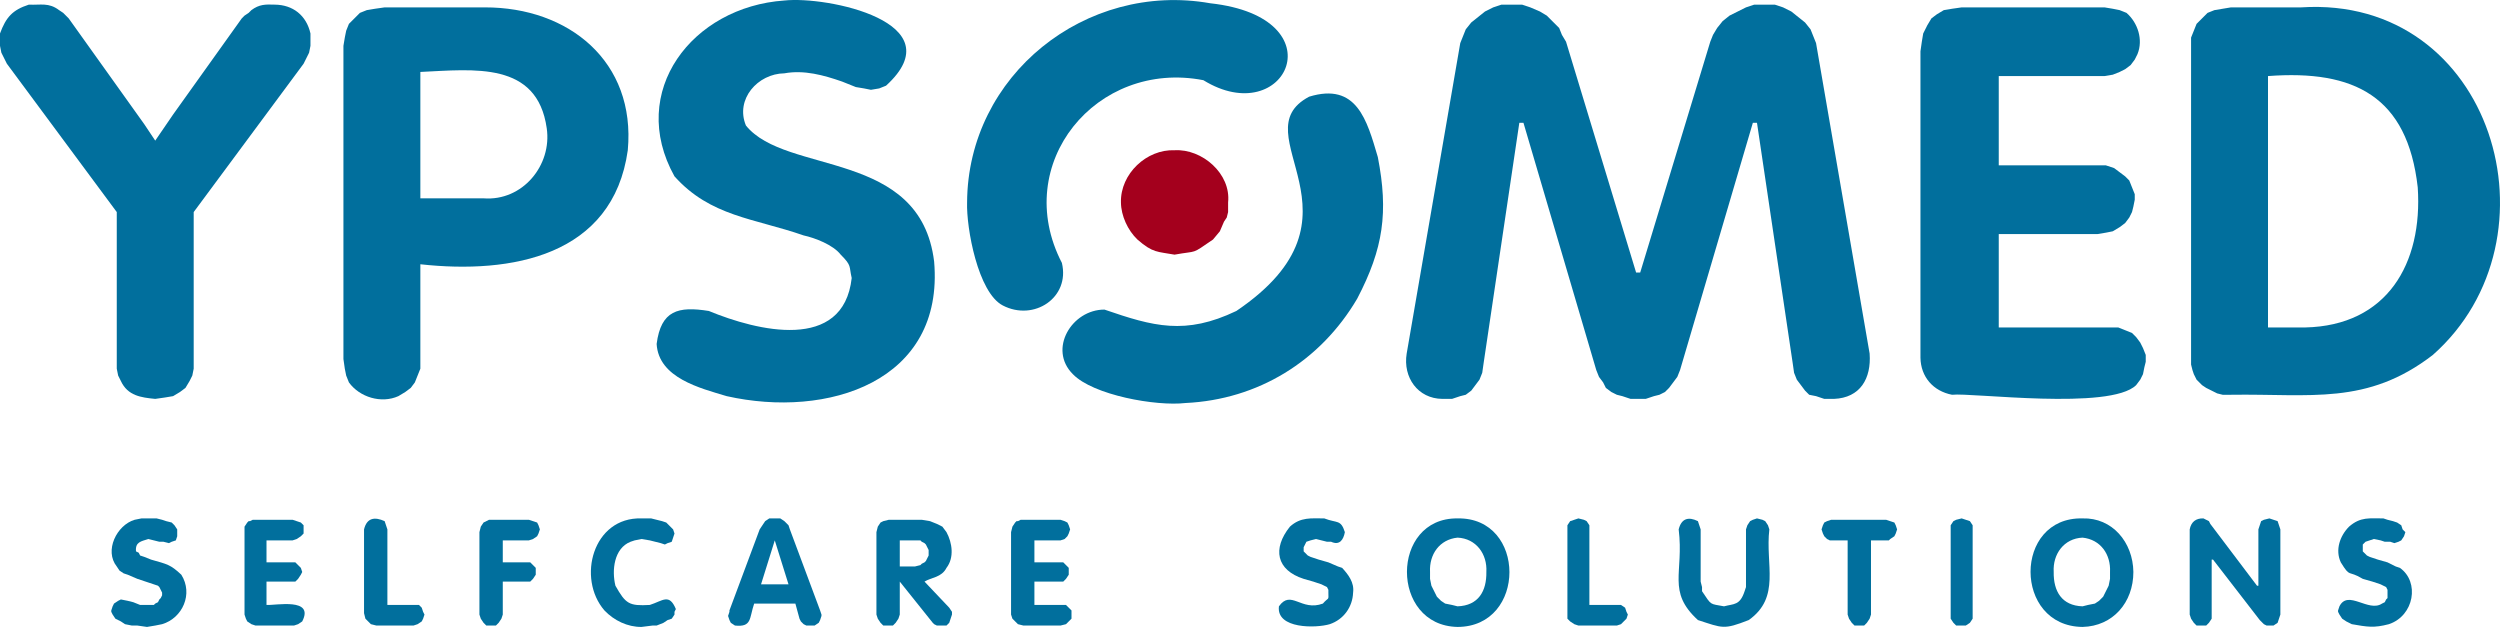
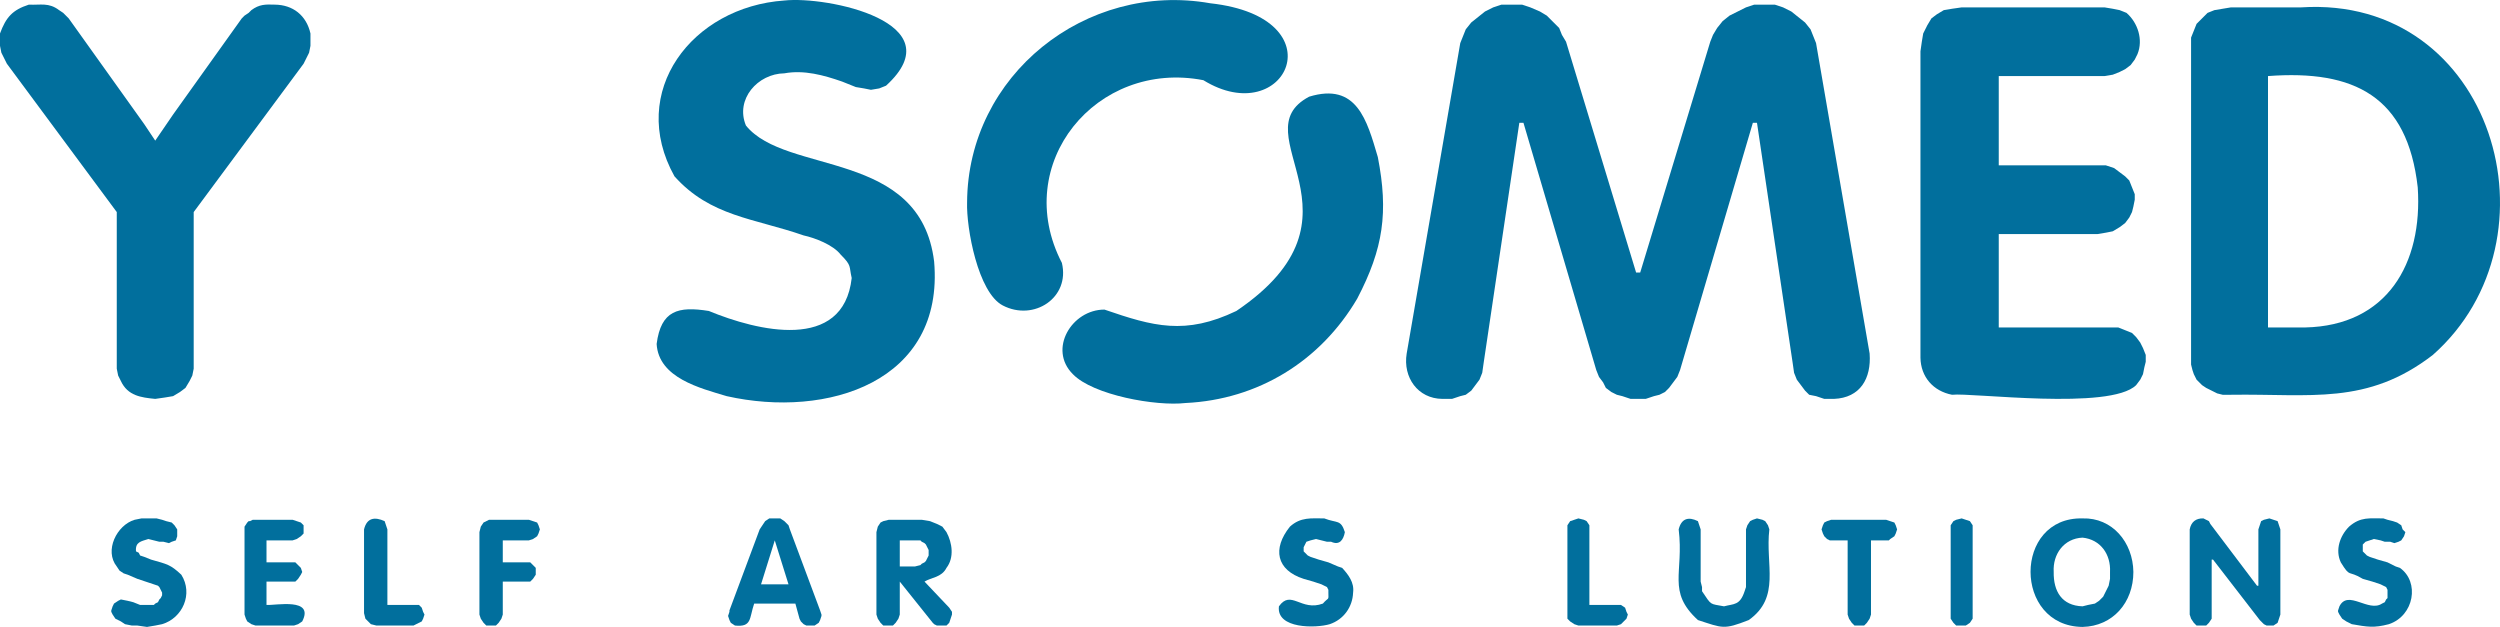
<svg xmlns="http://www.w3.org/2000/svg" version="1.0" width="613.634" height="153.883" id="svg2464">
  <defs id="defs2466" />
  <g transform="translate(-281.754,-395.594)" id="layer1">
-     <path d="M 400.78,397.406 L 376.165,397.406 L 373.805,397.743 L 371.782,398.081 L 370.096,398.755 L 367.399,401.452 L 366.724,403.138 L 366.387,404.824 L 366.05,406.847 L 366.05,483.725 L 366.387,486.085 L 366.724,487.771 L 367.399,489.457 C 370.034,493.11 375.362,494.712 379.537,492.829 L 381.223,491.817 L 382.572,490.806 L 383.583,489.457 L 384.932,486.085 L 384.932,460.459 C 407.287,462.932 432.205,458.459 435.847,432.473 C 437.853,410.658 421.314,397.373 400.78,397.406 z M 400.443,444.275 L 384.932,444.275 L 384.932,413.254 C 398.116,412.636 413.632,410.596 415.953,427.078 C 417.274,436.126 410.041,445.016 400.443,444.275" id="path41" style="fill:#016f9d;fill-opacity:1;fill-rule:nonzero;stroke:none" />
    <path d="M 490.808,463.831 C 490.116,460.898 490.881,460.858 488.11,458.099 C 486.256,455.688 481.777,453.98 479.006,453.379 C 466.884,449.158 456.151,448.754 447.311,438.88 C 435.684,418.047 451.672,397.266 474.286,395.72 C 484.665,394.585 516.315,401.037 499.237,416.626 L 497.551,417.3 L 495.528,417.637 L 493.842,417.3 L 491.819,416.963 L 488.447,415.614 C 483.935,414.041 479.102,412.709 474.286,413.591 C 467.722,413.675 462.17,419.975 464.845,426.404 C 474.673,438.621 507.656,432.119 511.039,459.785 C 513.596,489.362 484.8,498.381 460.124,492.829 C 453.628,490.873 443.417,488.378 442.928,480.016 C 443.995,471.772 448.221,470.71 455.741,471.924 C 467.508,476.79 488.773,482.112 490.808,463.831" id="path43" style="fill:#016f9d;fill-opacity:1;fill-rule:nonzero;stroke:none" />
    <path d="M 684.351,462.482 L 701.547,405.836 L 702.221,404.15 L 703.233,402.464 L 704.582,400.778 L 706.267,399.429 L 710.314,397.406 L 712.337,396.732 L 717.394,396.732 L 719.418,397.406 L 721.441,398.418 L 724.812,401.115 L 726.161,402.801 L 727.51,406.173 L 740.66,482.376 C 741.104,488.468 738.378,493.25 731.893,493.503 L 729.533,493.503 L 727.51,492.829 L 725.824,492.492 L 724.812,491.48 L 722.789,488.783 L 722.115,487.097 L 721.778,484.737 L 713.011,425.73 L 712,425.73 L 694.129,486.422 L 693.454,488.108 L 691.431,490.806 L 690.42,491.817 L 689.071,492.492 L 687.722,492.829 L 685.699,493.503 L 681.99,493.503 L 679.967,492.829 L 678.618,492.492 L 677.27,491.817 L 675.921,490.806 L 675.247,489.457 L 674.235,488.108 L 673.561,486.422 L 655.69,425.73 L 654.678,425.73 L 645.912,484.737 L 645.575,487.097 L 644.9,488.783 L 643.889,490.131 L 642.877,491.48 L 641.528,492.492 L 640.18,492.829 L 638.156,493.503 L 635.796,493.503 C 629.761,493.453 626.074,488.21 627.029,482.376 L 640.18,406.173 L 641.528,402.801 L 642.877,401.115 L 646.249,398.418 L 648.272,397.406 L 650.295,396.732 L 655.353,396.732 L 657.376,397.406 L 659.736,398.418 L 661.422,399.429 L 664.457,402.464 L 665.131,404.15 L 666.143,405.836 L 683.339,462.482 L 684.351,462.482" id="path45" style="fill:#016f9d;fill-opacity:1;fill-rule:nonzero;stroke:none" />
    <path d="M 753.136,483.388 L 753.136,408.196 L 753.473,405.836 L 753.81,403.813 L 754.822,401.79 L 755.833,400.104 L 757.182,399.092 L 758.868,398.081 L 760.891,397.743 L 763.251,397.406 L 798.318,397.406 L 800.341,397.743 L 802.027,398.081 L 803.713,398.755 C 806.501,401.183 807.844,405.347 806.411,408.87 L 805.736,410.219 L 804.725,411.568 L 803.376,412.579 L 802.027,413.254 L 800.341,413.928 L 798.318,414.265 L 772.355,414.265 L 772.355,436.182 L 798.655,436.182 L 800.679,436.857 L 802.027,437.868 L 803.376,438.88 L 804.388,439.891 L 805.736,443.263 L 805.736,444.612 L 805.399,446.298 L 805.062,447.646 L 804.388,448.995 L 803.376,450.344 L 802.027,451.355 L 800.341,452.367 L 798.655,452.704 L 796.632,453.041 L 772.355,453.041 L 772.355,475.97 L 801.69,475.97 L 803.376,476.644 L 805.062,477.319 L 806.074,478.33 L 807.085,479.679 L 807.759,481.028 L 808.434,482.713 L 808.434,484.399 L 808.097,485.748 L 807.759,487.434 L 807.085,488.783 L 806.074,490.131 C 799.706,496.375 765.657,491.919 760.891,492.492 C 756.288,491.598 753.22,488.136 753.136,483.388" id="path47" style="fill:#016f9d;fill-opacity:1;fill-rule:nonzero;stroke:none" />
    <path d="M 846.535,397.406 L 829.339,397.406 L 827.316,397.743 L 825.293,398.081 L 823.607,398.755 L 820.91,401.452 L 819.561,404.824 L 819.561,485.074 L 819.898,486.422 L 820.235,487.434 L 820.91,488.783 L 822.258,490.131 L 823.27,490.806 L 825.967,492.155 L 827.316,492.492 L 829.339,492.492 C 848.873,492.194 862.743,495.178 878.905,482.713 C 911.207,454.148 893.73,394.332 846.535,397.406 z M 847.547,475.97 L 838.443,475.97 L 838.443,414.265 C 859.635,412.669 872.673,419.25 875.196,441.577 C 876.455,460.319 867.666,475.543 847.547,475.97" id="path49" style="fill:#016f9d;fill-opacity:1;fill-rule:nonzero;stroke:none" />
    <path d="M 519.131,445.286 C 518.923,451.502 521.789,467.422 527.898,470.575 C 535.529,474.537 544.459,468.647 542.397,460.122 C 529.786,435.761 550.91,410.191 577.126,415.277 C 597.391,427.77 610.491,399.896 578.812,396.395 C 548.342,391.011 519.283,413.996 519.131,445.286" id="path51" style="fill:#016f9d;fill-opacity:1;fill-rule:nonzero;stroke:none" />
    <path d="M 603.089,419.323 C 585.921,428.433 619.713,448.596 585.219,471.924 C 572.681,477.925 564.836,475.711 552.849,471.586 C 544.824,471.564 538.952,481.325 545.094,487.434 C 550.045,492.582 565.55,495.363 572.743,494.515 C 590.524,493.672 605.849,484.276 614.891,468.889 C 621.337,456.559 622.567,447.635 619.949,434.159 C 617.268,425.055 614.778,415.755 603.089,419.323" id="path53" style="fill:#016f9d;fill-opacity:1;fill-rule:nonzero;stroke:none" />
-     <path d="M 570.046,458.099 C 565.797,457.318 564.752,457.717 560.942,454.39 C 558.576,452.137 556.924,448.557 556.895,445.286 C 556.716,438.239 563.229,432.187 570.046,432.473 C 576.812,432.074 583.949,438.233 583.196,445.286 L 583.196,447.646 L 582.859,448.995 L 582.184,450.007 L 581.173,452.367 L 579.487,454.39 C 573.912,458.206 575.969,457.02 570.046,458.099" id="path55" style="fill:#a4001d;fill-opacity:1;fill-rule:nonzero;stroke:none" />
    <path d="M 325.251,526.21 L 325.251,527.222 L 324.914,528.233 L 323.902,528.57 L 323.228,528.908 L 321.879,528.57 L 320.867,528.57 L 318.17,527.896 C 316.366,528.48 314.927,528.615 315.135,530.931 L 315.81,531.268 L 316.147,531.942 L 317.158,532.279 L 318.844,532.954 C 322.767,534.078 323.576,534.134 326.262,536.663 C 329.23,541.372 326.555,547.306 321.542,548.801 L 319.856,549.138 L 317.833,549.476 L 315.473,549.138 L 314.124,549.138 L 312.438,548.801 L 311.426,548.127 L 310.078,547.453 L 309.403,546.441 L 309.066,545.767 L 309.066,545.429 L 309.403,544.418 L 309.74,543.744 L 310.752,543.069 L 311.426,542.732 L 313.112,543.069 L 314.461,543.406 L 316.147,544.081 L 319.519,544.081 L 319.856,543.744 L 320.53,543.406 L 320.867,542.732 L 321.205,542.395 L 321.542,541.72 L 321.542,541.046 L 320.867,539.697 L 320.53,539.36 L 319.519,539.023 L 317.496,538.349 L 315.473,537.674 L 313.112,536.663 L 312.101,536.326 L 311.089,535.651 L 310.415,534.64 C 307.307,530.756 310.404,524.49 314.798,523.175 L 316.484,522.838 L 320.193,522.838 L 321.542,523.175 L 322.553,523.513 L 323.902,523.85 L 324.576,524.524 L 325.251,525.536 L 325.251,526.21" id="path57" style="fill:#016f9d;fill-opacity:1;fill-rule:nonzero;stroke:none" />
    <path d="M 341.773,526.21 L 341.773,524.861 L 342.447,523.85 L 342.784,523.513 L 343.122,523.513 L 343.796,523.175 L 353.574,523.175 L 355.597,523.85 L 356.272,524.524 L 356.272,526.547 L 355.597,527.222 L 354.586,527.896 L 353.574,528.233 L 347.168,528.233 L 347.168,533.628 L 354.249,533.628 L 355.597,534.977 L 355.934,535.988 L 355.597,536.663 L 354.923,537.674 L 354.249,538.349 L 347.168,538.349 L 347.168,544.081 C 349.404,544.227 358.992,542.209 355.934,548.127 L 354.923,548.801 L 353.911,549.138 L 344.47,549.138 L 343.459,548.801 L 342.447,548.127 L 342.11,547.453 L 341.773,546.441 L 341.773,526.21" id="path59" style="fill:#016f9d;fill-opacity:1;fill-rule:nonzero;stroke:none" />
-     <path d="M 371.108,525.536 C 371.793,522.692 373.704,522.394 376.165,523.513 L 376.84,525.536 L 376.84,544.081 L 384.595,544.081 L 385.269,544.755 L 385.607,545.767 L 385.944,546.441 L 385.607,547.453 L 385.269,548.127 L 384.258,548.801 L 383.246,549.138 L 374.142,549.138 L 372.794,548.801 L 372.119,548.127 L 371.445,547.453 L 371.108,546.104 L 371.108,525.536" id="path61" style="fill:#016f9d;fill-opacity:1;fill-rule:nonzero;stroke:none" />
+     <path d="M 371.108,525.536 C 371.793,522.692 373.704,522.394 376.165,523.513 L 376.84,525.536 L 376.84,544.081 L 384.595,544.081 L 385.269,544.755 L 385.607,545.767 L 385.944,546.441 L 385.607,547.453 L 385.269,548.127 L 383.246,549.138 L 374.142,549.138 L 372.794,548.801 L 372.119,548.127 L 371.445,547.453 L 371.108,546.104 L 371.108,525.536" id="path61" style="fill:#016f9d;fill-opacity:1;fill-rule:nonzero;stroke:none" />
    <path d="M 399.431,526.21 L 399.768,524.861 L 400.443,523.85 L 401.117,523.513 L 401.791,523.175 L 411.57,523.175 L 413.593,523.85 L 413.93,524.524 L 414.267,525.536 L 413.93,526.547 L 413.593,527.222 L 412.581,527.896 L 411.57,528.233 L 405.163,528.233 L 405.163,533.628 L 411.907,533.628 L 413.256,534.977 L 413.256,536.663 L 412.581,537.674 L 411.907,538.349 L 405.163,538.349 L 405.163,546.441 L 404.826,547.453 L 404.152,548.464 L 403.477,549.138 L 401.117,549.138 L 400.443,548.464 L 399.768,547.453 L 399.431,546.441 L 399.431,526.21" id="path63" style="fill:#016f9d;fill-opacity:1;fill-rule:nonzero;stroke:none" />
-     <path d="M 439.219,522.838 L 441.579,522.838 L 444.276,523.513 L 445.288,523.85 L 446.974,525.536 L 447.311,526.547 L 446.637,528.57 L 445.625,528.908 L 444.951,529.245 L 443.939,528.908 L 441.242,528.233 L 439.219,527.896 L 437.533,528.233 L 436.521,528.57 C 432.436,530.189 431.885,535.623 432.812,539.36 C 435.347,543.839 436.162,544.362 441.242,544.081 C 444.451,543.069 446.002,541.153 447.648,545.092 L 447.311,545.767 L 447.311,546.441 L 446.637,547.453 L 445.625,547.79 L 444.614,548.464 L 442.928,549.138 L 441.916,549.138 L 439.219,549.476 C 435.791,549.515 432.458,547.891 430.115,545.429 C 423.292,537.534 427.282,522.467 439.219,522.838" id="path65" style="fill:#016f9d;fill-opacity:1;fill-rule:nonzero;stroke:none" />
    <path d="M 471.925,528.233 L 475.297,539.023 L 468.554,539.023 L 471.925,528.233 z M 460.798,545.429 L 460.798,545.767 L 460.461,546.778 L 460.798,547.79 L 461.136,548.464 L 462.147,549.138 C 466.367,549.571 465.631,547.363 466.868,543.744 L 476.983,543.744 L 477.995,547.453 L 478.332,548.127 L 479.006,548.801 L 479.681,549.138 L 481.704,549.138 L 482.715,548.464 L 483.052,547.79 L 483.39,546.778 L 483.39,546.441 L 483.052,545.429 L 475.634,525.536 L 475.297,524.524 L 474.286,523.513 L 473.274,522.838 L 470.577,522.838 L 469.565,523.513 L 468.216,525.536 L 460.798,545.429" id="path67" style="fill:#016f9d;fill-opacity:1;fill-rule:nonzero;stroke:none" />
    <path d="M 502.609,528.233 L 507.667,528.233 L 508.004,528.57 L 508.678,528.908 L 509.015,529.245 L 509.353,529.919 L 509.69,530.593 L 509.69,531.942 L 509.353,532.617 L 509.015,533.291 L 508.678,533.628 L 508.004,533.965 L 507.667,534.302 L 506.318,534.64 L 502.609,534.64 L 502.609,528.233 z M 496.877,546.441 L 497.214,547.453 L 497.888,548.464 L 498.563,549.138 L 500.923,549.138 L 501.597,548.464 L 502.272,547.453 L 502.609,546.441 L 502.609,538.349 L 510.701,548.464 L 511.039,548.801 L 511.713,549.138 L 514.073,549.138 L 514.748,548.464 L 515.422,546.441 L 515.422,545.767 L 514.748,544.755 L 508.678,538.349 C 510.314,537.32 512.876,537.354 514.073,534.977 C 516.012,532.476 515.495,528.829 514.073,526.21 L 513.062,524.861 L 511.713,524.187 L 510.027,523.513 L 508.004,523.175 L 499.912,523.175 L 498.563,523.513 L 497.888,523.85 L 497.214,524.861 L 496.877,526.21 L 496.877,546.441" id="path69" style="fill:#016f9d;fill-opacity:1;fill-rule:nonzero;stroke:none" />
-     <path d="M 529.921,526.21 L 530.258,524.861 L 530.932,523.85 L 531.27,523.513 L 531.607,523.513 L 532.281,523.175 L 542.059,523.175 L 543.071,523.513 L 543.745,523.85 L 544.082,524.524 L 544.42,525.536 L 544.082,526.547 L 543.745,527.222 L 543.071,527.896 L 542.059,528.233 L 535.653,528.233 L 535.653,533.628 L 542.734,533.628 L 544.082,534.977 L 544.082,536.663 L 543.408,537.674 L 542.734,538.349 L 535.653,538.349 L 535.653,544.081 L 543.408,544.081 L 544.757,545.429 L 544.757,547.453 L 544.082,548.127 L 543.408,548.801 L 542.059,549.138 L 532.955,549.138 L 531.607,548.801 L 530.932,548.127 L 530.258,547.453 L 529.921,546.441 L 529.921,526.21" id="path71" style="fill:#016f9d;fill-opacity:1;fill-rule:nonzero;stroke:none" />
    <path d="M 611.856,526.21 C 611.513,528.07 610.569,529.537 608.484,528.57 L 607.473,528.57 L 604.775,527.896 L 603.427,528.233 L 602.415,528.57 L 602.078,529.245 L 601.741,529.919 L 601.741,530.931 L 602.078,531.268 L 602.752,531.942 L 603.427,532.279 L 605.45,532.954 L 607.81,533.628 L 610.17,534.64 L 611.182,534.977 C 612.699,536.629 614.205,538.557 613.879,541.046 C 613.744,544.598 611.547,547.655 608.147,548.801 C 604.848,549.802 594.991,550.015 595.671,544.418 C 598.661,540.209 601.1,545.744 606.461,543.744 C 607.894,542.069 607.872,543.159 607.81,541.046 L 607.81,540.372 L 607.473,539.697 L 606.798,539.36 L 606.124,539.023 L 604.101,538.349 L 601.741,537.674 C 595.036,535.522 594.025,530.284 598.369,524.861 C 601.021,522.456 603.578,522.844 606.798,522.838 C 609.979,524.075 610.845,523.029 611.856,526.21" id="path73" style="fill:#016f9d;fill-opacity:1;fill-rule:nonzero;stroke:none" />
-     <path d="M 639.505,544.418 L 638.156,544.081 L 636.471,543.744 L 635.459,543.069 L 634.447,542.058 L 633.099,539.36 L 632.762,537.674 L 632.762,535.988 C 632.537,531.695 635.066,528.014 639.505,527.559 C 644.074,527.755 646.845,531.605 646.586,535.988 C 646.665,540.681 644.642,544.249 639.505,544.418 z M 639.505,549.476 C 656.522,549.453 656.477,522.501 639.505,522.838 C 623,522.653 622.921,549.144 639.505,549.476" id="path75" style="fill:#016f9d;fill-opacity:1;fill-rule:nonzero;stroke:none" />
    <path d="M 666.48,525.536 L 666.48,524.524 L 667.154,523.513 L 668.166,523.175 L 669.177,522.838 L 670.526,523.175 L 671.2,523.513 L 671.875,524.524 L 671.875,544.081 L 679.63,544.081 L 680.642,544.755 L 680.979,545.767 L 681.316,546.441 L 680.979,547.453 L 680.304,548.127 L 679.63,548.801 L 678.618,549.138 L 669.177,549.138 L 668.166,548.801 L 667.154,548.127 L 666.48,547.453 L 666.48,525.536" id="path77" style="fill:#016f9d;fill-opacity:1;fill-rule:nonzero;stroke:none" />
    <path d="M 693.792,525.536 C 694.444,522.883 696.152,522.338 698.512,523.513 L 699.187,525.536 L 699.187,538.349 L 699.524,539.697 L 699.524,540.709 C 701.946,544.311 701.333,543.732 704.919,544.418 C 707.346,543.766 708.824,544.238 709.976,540.709 L 710.314,539.697 L 710.314,525.536 L 710.651,524.524 L 711.325,523.513 L 712,523.175 L 713.011,522.838 L 714.36,523.175 L 715.034,523.513 L 715.709,524.524 L 716.046,525.536 C 715.017,534.218 718.912,542.176 710.988,547.79 C 704.806,550.206 704.615,549.768 698.512,547.79 C 690.847,540.754 695.112,536.269 693.792,525.536" id="path79" style="fill:#016f9d;fill-opacity:1;fill-rule:nonzero;stroke:none" />
    <path d="M 735.265,528.233 L 730.882,528.233 L 730.207,527.896 L 729.533,527.222 L 729.196,526.547 L 728.859,525.536 L 729.196,524.524 L 729.533,523.85 L 730.207,523.513 L 731.219,523.175 L 744.706,523.175 L 745.718,523.513 L 746.729,523.85 L 747.067,524.524 L 747.404,525.536 L 747.067,526.547 L 746.729,527.222 L 745.718,527.896 L 745.381,528.233 L 740.997,528.233 L 740.997,546.441 L 740.66,547.453 L 739.986,548.464 L 739.311,549.138 L 736.951,549.138 L 736.277,548.464 L 735.602,547.453 L 735.265,546.441 L 735.265,528.233" id="path81" style="fill:#016f9d;fill-opacity:1;fill-rule:nonzero;stroke:none" />
    <path d="M 760.554,525.536 L 760.554,524.524 L 761.228,523.513 L 761.903,523.175 L 763.251,522.838 L 765.274,523.513 L 765.949,524.524 L 765.949,547.453 L 765.274,548.464 L 764.263,549.138 L 761.903,549.138 L 761.228,548.464 L 760.554,547.453 L 760.554,525.536" id="path83" style="fill:#016f9d;fill-opacity:1;fill-rule:nonzero;stroke:none" />
    <path d="M 792.923,544.418 C 787.787,544.249 785.764,540.681 785.843,535.988 C 785.584,531.605 788.355,527.755 792.923,527.559 C 797.363,528.014 799.892,531.695 799.667,535.988 L 799.667,537.674 L 799.33,539.36 L 797.981,542.058 L 796.97,543.069 L 795.958,543.744 L 794.272,544.081 L 792.923,544.418 z M 792.923,549.476 C 800.364,549.301 805.399,543.485 805.399,535.988 C 805.304,528.683 800.207,522.613 792.923,522.838 C 775.896,522.445 775.913,549.318 792.923,549.476" id="path85" style="fill:#016f9d;fill-opacity:1;fill-rule:nonzero;stroke:none" />
    <path d="M 819.224,525.536 C 819.583,523.687 820.747,522.776 822.595,522.838 L 823.27,523.175 L 823.944,523.513 L 824.281,524.187 L 835.746,539.36 L 836.083,539.36 L 836.083,525.536 L 836.42,524.524 L 836.757,523.513 L 837.432,523.175 L 838.78,522.838 L 839.792,523.175 L 840.803,523.513 L 841.478,525.536 L 841.478,546.441 L 840.803,548.464 L 839.792,549.138 L 838.106,549.138 L 837.432,548.801 L 837.094,548.464 L 836.42,547.79 L 824.956,532.954 L 824.619,532.954 L 824.619,547.453 L 823.944,548.464 L 823.27,549.138 L 820.91,549.138 L 820.235,548.464 L 819.561,547.453 L 819.224,546.441 L 819.224,525.536" id="path87" style="fill:#016f9d;fill-opacity:1;fill-rule:nonzero;stroke:none" />
    <path d="M 872.161,526.21 L 871.824,527.222 L 871.15,528.233 L 870.475,528.57 L 869.464,528.908 L 868.452,528.57 L 867.104,528.57 L 866.092,528.233 L 864.406,527.896 L 863.395,528.233 L 862.383,528.57 L 861.709,529.245 L 861.709,530.931 L 862.046,531.268 L 862.72,531.942 L 863.395,532.279 L 865.418,532.954 L 867.778,533.628 L 869.801,534.64 L 870.813,534.977 C 875.707,538.416 874.342,546.722 868.115,548.801 C 864.384,549.785 862.765,549.453 859.011,548.801 L 857.662,548.127 L 856.651,547.453 L 855.977,546.441 L 855.639,545.767 L 855.639,545.429 L 855.977,544.418 C 858.084,540.231 863.108,545.98 866.429,543.744 L 867.104,543.406 L 867.441,542.732 L 867.778,542.395 L 867.778,540.372 L 867.441,539.697 L 866.766,539.36 L 866.092,539.023 L 864.069,538.349 L 861.709,537.674 C 857.955,535.398 858.736,537.562 856.314,533.628 C 854.886,530.593 856.089,527.126 858.337,524.861 C 861.175,522.383 863.383,522.861 866.766,522.838 L 867.778,523.175 L 869.127,523.513 L 870.138,523.85 L 871.15,524.524 L 871.487,525.536 L 872.161,526.21" id="path89" style="fill:#016f9d;fill-opacity:1;fill-rule:nonzero;stroke:none" />
    <path d="M 349.191,396.732 C 346.904,396.653 345.403,396.636 343.459,398.081 L 342.784,398.755 L 341.773,399.429 L 341.098,400.104 L 324.239,423.706 L 319.856,430.113 L 317.158,426.067 L 298.613,400.104 L 297.265,398.755 L 296.253,398.081 C 293.702,396.147 291.752,396.872 288.835,396.732 C 284.8,398.036 283.215,399.851 281.754,403.813 L 281.754,406.847 L 282.091,408.533 L 283.44,411.231 L 310.415,447.646 L 310.415,486.085 L 310.752,487.771 L 311.426,489.12 C 313.112,492.745 316.377,493.166 319.856,493.503 L 322.216,493.166 L 324.239,492.829 L 325.925,491.817 L 327.274,490.806 L 328.286,489.12 L 328.96,487.771 L 329.297,486.085 L 329.297,447.646 L 356.272,411.231 L 357.62,408.533 L 357.958,406.847 L 357.958,403.813 C 356.957,399.362 353.642,396.766 349.191,396.732" id="path91" style="fill:#016f9d;fill-opacity:1;fill-rule:nonzero;stroke:none" />
  </g>
</svg>